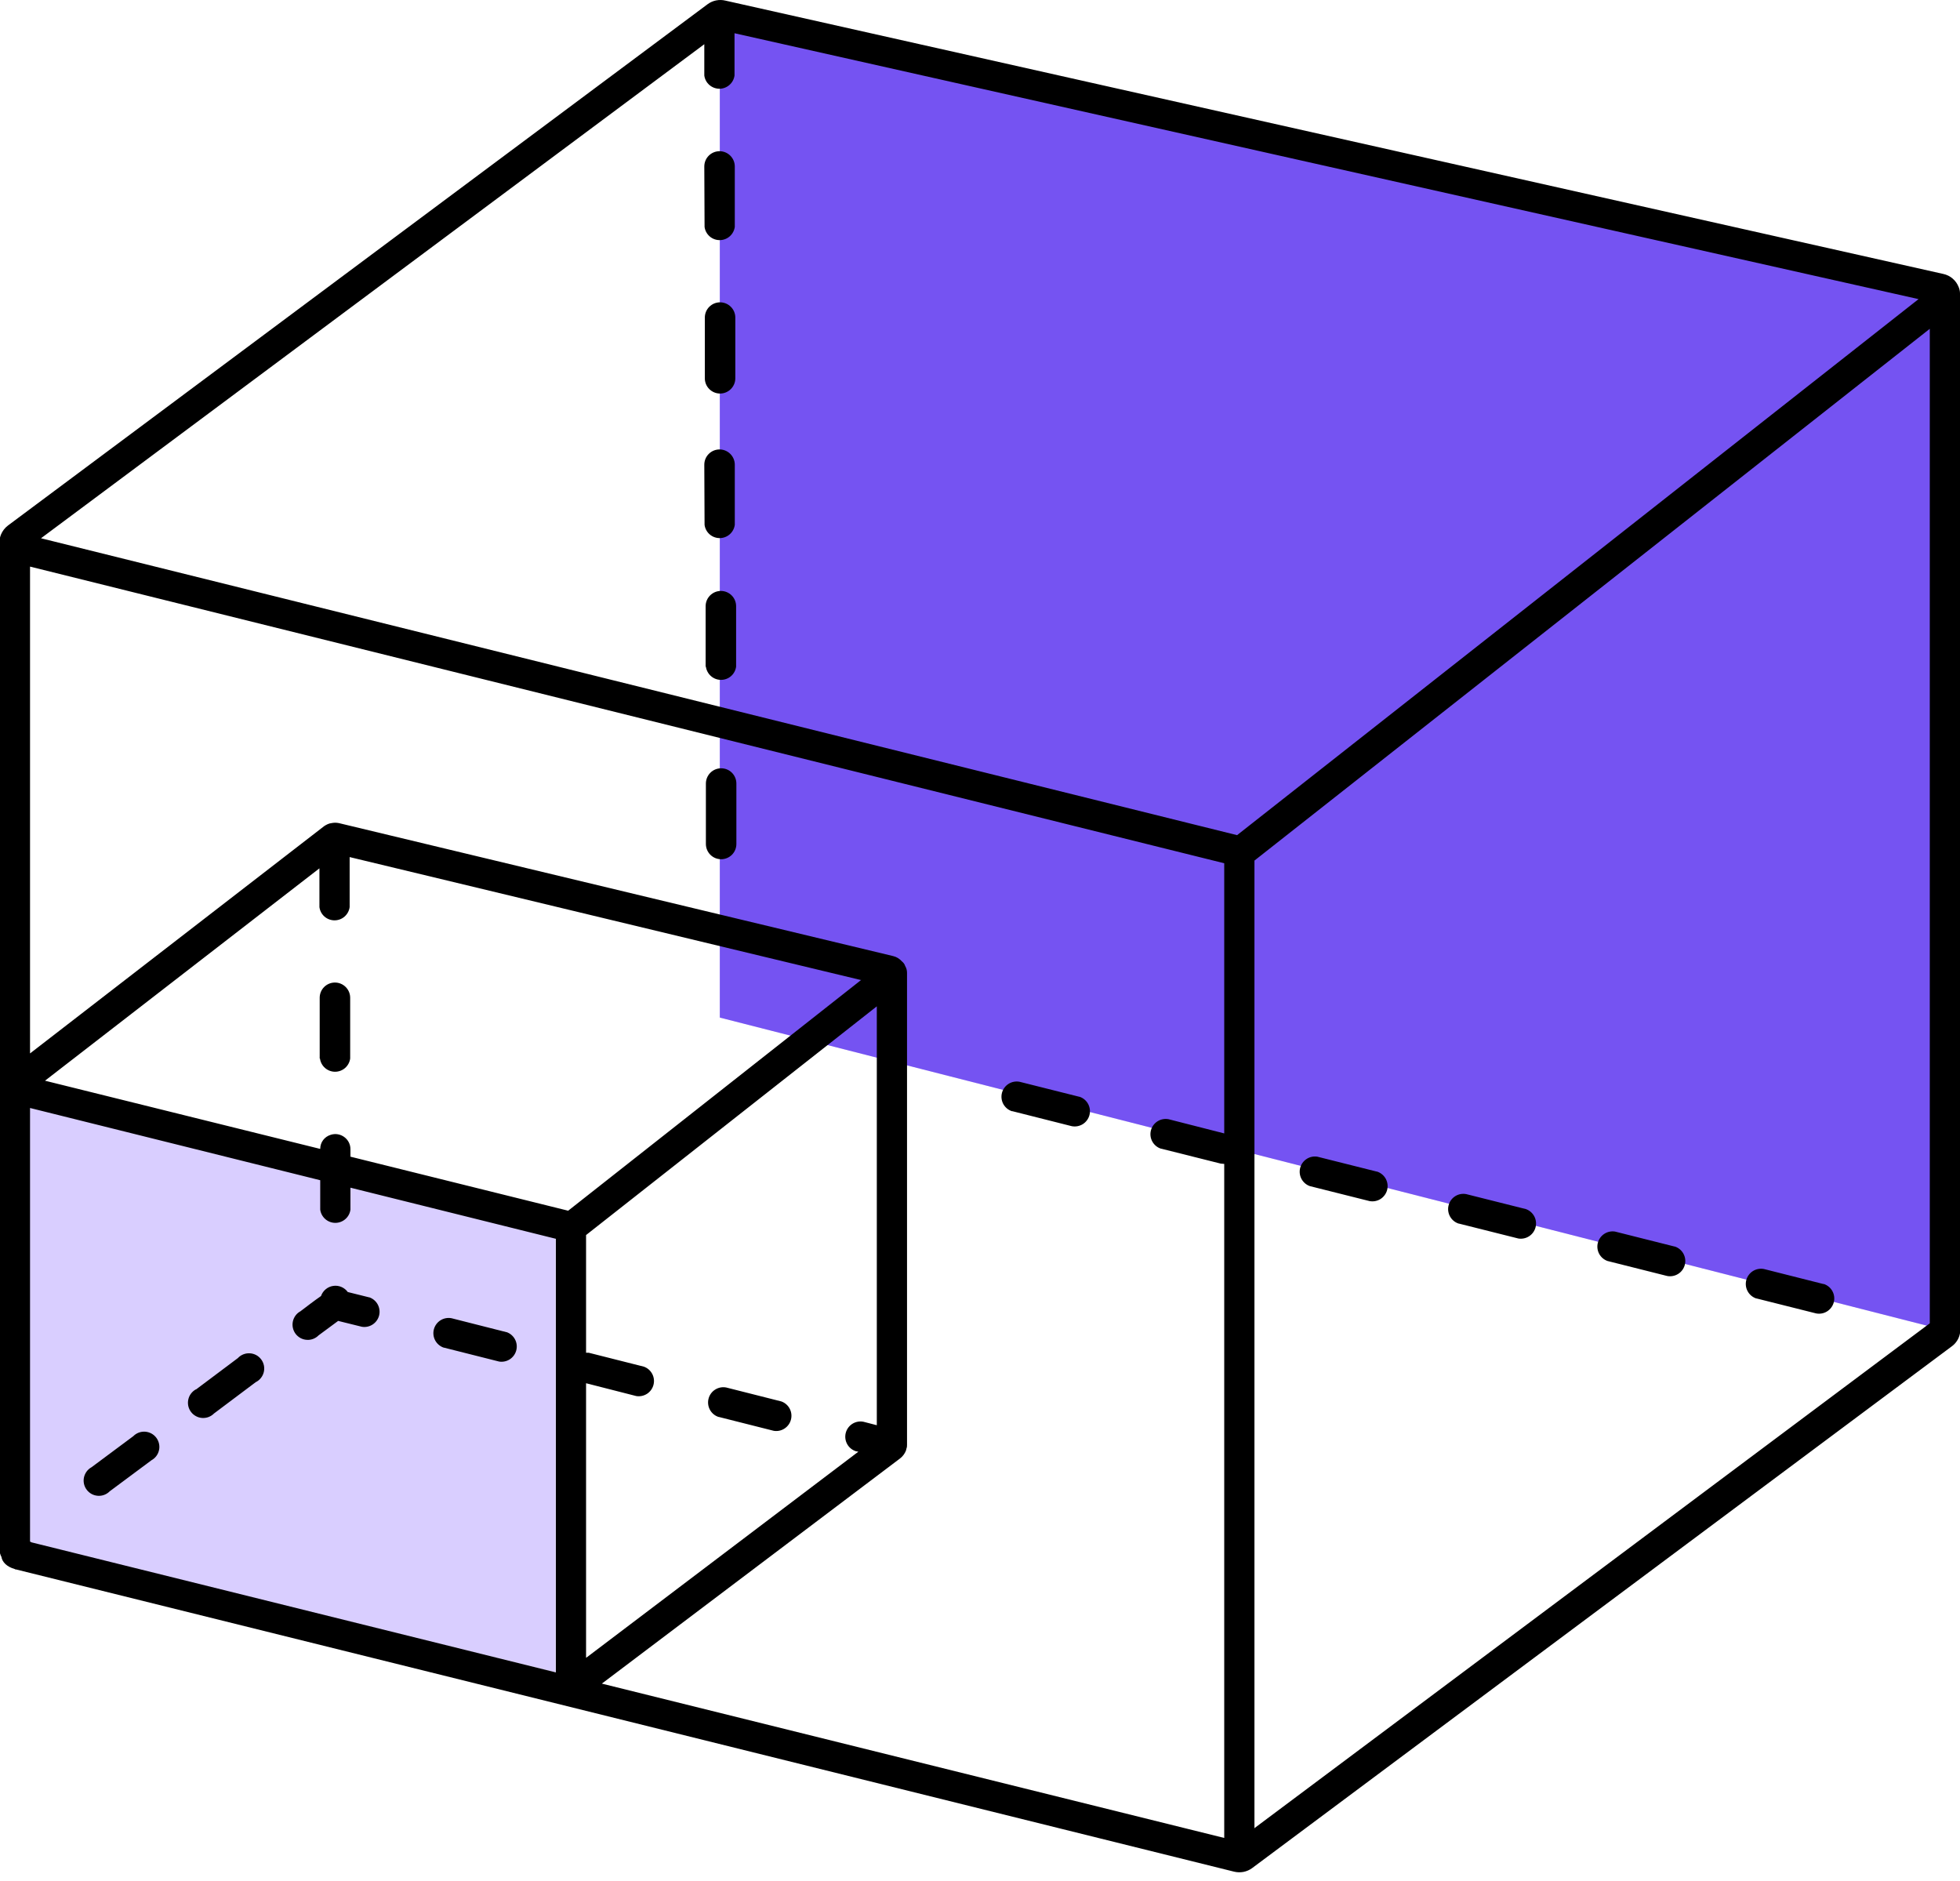
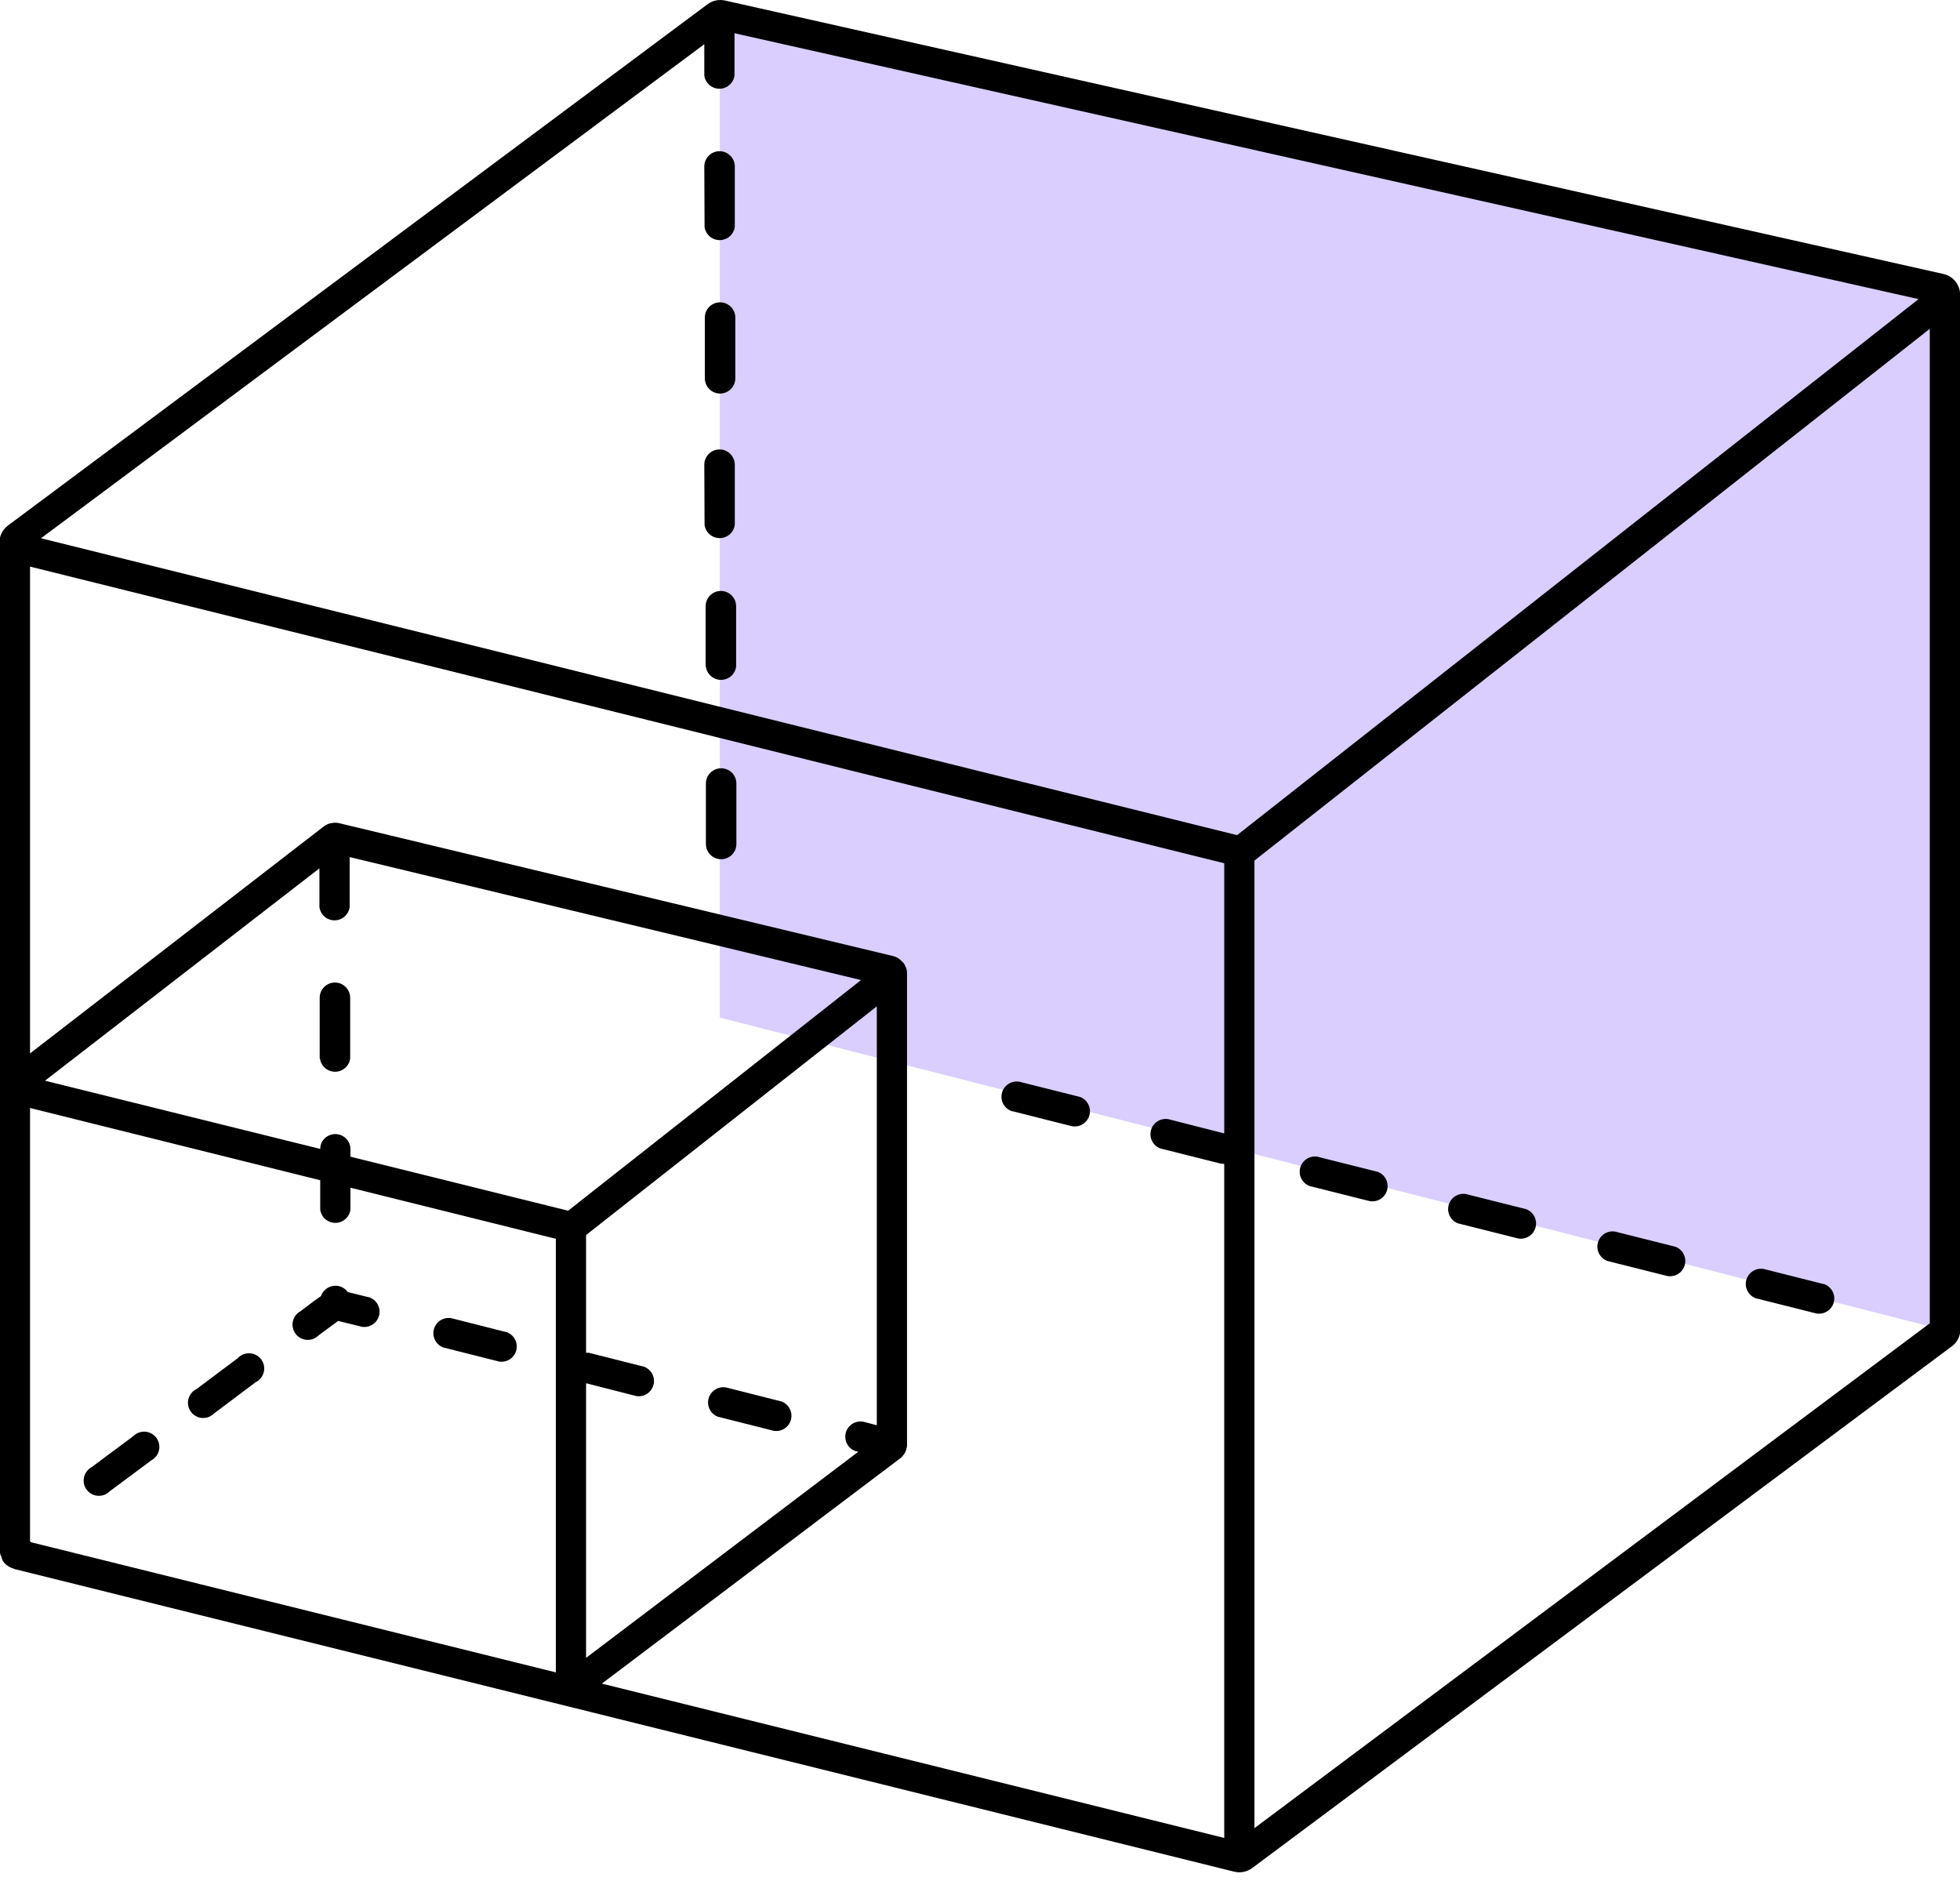
<svg xmlns="http://www.w3.org/2000/svg" width="74" height="71" viewBox="0 0 74 71" fill="none">
  <g clip-path="url(#clip0_100_2127)">
    <path d="M27.177 0.458L73.668 11.101V50.28L27.177 38.415V0.458Z" fill="#D9CEFF" />
-     <path d="M27.177 0.458L73.668 11.101V50.28L27.177 38.415V0.458Z" fill="#7553F2" />
-     <path fill-rule="evenodd" clip-rule="evenodd" d="M1.125 41.676L20.977 46.473V63.134L0.923 58.196L1.125 41.676Z" fill="#D9CEFF" />
    <path fill-rule="evenodd" clip-rule="evenodd" d="M72.435 11.292L27.732 1.255V2.85C27.713 2.989 27.645 3.116 27.54 3.207C27.435 3.299 27.301 3.35 27.161 3.35C27.022 3.35 26.887 3.299 26.782 3.207C26.677 3.116 26.609 2.989 26.591 2.85V1.669L1.548 20.32L46.706 31.528L72.435 11.292ZM34.174 36.466C34.224 36.547 34.245 36.638 34.245 36.729V54.531C34.245 54.582 34.245 54.632 34.224 54.683L34.204 54.764C34.156 54.884 34.076 54.989 33.972 55.066L22.723 63.559L46.221 69.385V43.939L46.09 43.928L43.838 43.363H43.828C43.689 43.317 43.573 43.219 43.504 43.091C43.434 42.962 43.416 42.812 43.454 42.67C43.491 42.529 43.581 42.407 43.704 42.33C43.828 42.252 43.977 42.224 44.12 42.252L46.221 42.788V32.589L1.134 21.39V39.768L12.242 31.185C12.322 31.134 12.413 31.084 12.514 31.074C12.615 31.054 12.696 31.054 12.797 31.074L33.72 36.093C33.851 36.123 33.962 36.194 34.053 36.295C34.103 36.335 34.154 36.395 34.174 36.466ZM0.568 59.237C0.245 59.146 0.084 58.964 0.053 58.772C0.009 58.692 -0.015 58.602 -0.017 58.51V58.49C-0.038 58.431 -0.048 58.37 -0.048 58.308V41.041C-0.048 40.95 -0.038 40.879 -0.017 40.808V20.542C-0.028 20.422 -0.011 20.301 0.033 20.189C0.09 20.048 0.184 19.926 0.306 19.835L26.722 0.154C26.817 0.085 26.925 0.038 27.041 0.015C27.156 -0.007 27.274 -0.005 27.388 0.023L73.374 10.343C73.503 10.371 73.624 10.431 73.724 10.518C73.825 10.604 73.902 10.714 73.95 10.838C73.98 10.909 74 10.989 74 11.08V50.331C73.982 50.432 73.945 50.529 73.889 50.615C73.834 50.702 73.761 50.777 73.677 50.836L47.271 70.526C47.175 70.596 47.064 70.644 46.947 70.667C46.83 70.689 46.71 70.686 46.594 70.658L0.599 59.247H0.568V59.237ZM1.134 58.197L1.194 58.227L20.986 63.135V46.766L13.231 44.837V45.665C13.213 45.804 13.145 45.931 13.04 46.022C12.935 46.114 12.8 46.165 12.661 46.165C12.521 46.165 12.386 46.114 12.281 46.022C12.177 45.931 12.108 45.804 12.09 45.665V44.555L1.134 41.828V58.197ZM22.137 62.579L32.407 54.804L32.306 54.784C32.167 54.737 32.051 54.64 31.982 54.511C31.913 54.383 31.895 54.233 31.932 54.091C31.969 53.95 32.059 53.828 32.183 53.75C32.307 53.673 32.455 53.645 32.599 53.673L33.104 53.804V37.991L22.127 46.625V51.068H22.228L24.308 51.593C24.444 51.641 24.556 51.738 24.623 51.864C24.691 51.991 24.709 52.138 24.673 52.277C24.638 52.416 24.552 52.537 24.432 52.616C24.312 52.694 24.167 52.726 24.026 52.704L22.127 52.219V62.579H22.137ZM3.456 55.39C3.384 55.429 3.321 55.484 3.272 55.55C3.222 55.617 3.188 55.693 3.17 55.774C3.153 55.855 3.153 55.938 3.171 56.019C3.189 56.099 3.224 56.175 3.274 56.241C3.324 56.307 3.387 56.361 3.46 56.401C3.533 56.44 3.613 56.463 3.695 56.468C3.778 56.474 3.861 56.462 3.938 56.432C4.015 56.403 4.085 56.357 4.143 56.298L5.718 55.127C5.791 55.087 5.854 55.032 5.903 54.966C5.952 54.9 5.987 54.824 6.004 54.743C6.022 54.662 6.021 54.579 6.003 54.498C5.985 54.417 5.95 54.341 5.901 54.276C5.851 54.21 5.787 54.155 5.715 54.116C5.642 54.077 5.562 54.054 5.479 54.048C5.397 54.043 5.314 54.055 5.237 54.084C5.16 54.114 5.09 54.159 5.032 54.218L3.456 55.39ZM7.395 52.451C7.322 52.491 7.259 52.546 7.21 52.612C7.16 52.678 7.126 52.754 7.109 52.835C7.091 52.916 7.092 53 7.109 53.08C7.127 53.161 7.162 53.237 7.212 53.303C7.262 53.369 7.325 53.423 7.398 53.462C7.471 53.502 7.551 53.525 7.634 53.53C7.716 53.535 7.799 53.523 7.876 53.494C7.953 53.464 8.023 53.419 8.081 53.36L9.656 52.178C9.732 52.141 9.798 52.087 9.85 52.021C9.903 51.956 9.94 51.879 9.96 51.797C9.979 51.715 9.981 51.63 9.964 51.547C9.947 51.465 9.912 51.387 9.862 51.32C9.811 51.252 9.747 51.196 9.673 51.156C9.598 51.117 9.516 51.093 9.432 51.089C9.348 51.084 9.264 51.098 9.186 51.129C9.108 51.16 9.037 51.208 8.98 51.27L7.405 52.451H7.395ZM11.343 49.503C11.27 49.542 11.207 49.597 11.158 49.663C11.109 49.73 11.074 49.806 11.057 49.887C11.04 49.967 11.04 50.051 11.058 50.132C11.076 50.212 11.111 50.288 11.16 50.354C11.21 50.42 11.274 50.474 11.346 50.514C11.419 50.553 11.499 50.576 11.582 50.581C11.664 50.587 11.747 50.575 11.824 50.545C11.901 50.516 11.971 50.47 12.029 50.411L12.767 49.866L13.665 50.088C13.807 50.111 13.952 50.079 14.072 50C14.191 49.921 14.277 49.801 14.313 49.662C14.348 49.523 14.33 49.376 14.263 49.249C14.195 49.122 14.083 49.026 13.948 48.977H13.938L13.13 48.776C13.068 48.69 12.984 48.624 12.887 48.583C12.79 48.542 12.683 48.529 12.579 48.545C12.475 48.56 12.377 48.604 12.296 48.672C12.215 48.739 12.155 48.827 12.12 48.927C11.858 49.109 11.595 49.311 11.343 49.503ZM17.048 49.765C16.905 49.737 16.756 49.765 16.632 49.842C16.508 49.92 16.419 50.042 16.381 50.183C16.344 50.325 16.362 50.475 16.431 50.603C16.501 50.732 16.617 50.83 16.755 50.876H16.765L18.846 51.401C18.987 51.423 19.132 51.392 19.252 51.313C19.372 51.234 19.457 51.113 19.493 50.974C19.528 50.835 19.511 50.688 19.443 50.562C19.376 50.435 19.263 50.338 19.128 50.29H19.118L17.048 49.765ZM27.419 52.38C27.275 52.352 27.126 52.38 27.003 52.458C26.879 52.535 26.789 52.657 26.752 52.799C26.715 52.94 26.733 53.09 26.802 53.219C26.871 53.347 26.987 53.445 27.126 53.491H27.136L29.216 54.016C29.358 54.039 29.503 54.007 29.622 53.928C29.742 53.849 29.828 53.729 29.863 53.59C29.899 53.451 29.881 53.304 29.814 53.177C29.746 53.05 29.634 52.954 29.499 52.906L27.419 52.38ZM32.518 37.001L13.201 32.356V34.245C13.182 34.383 13.114 34.51 13.009 34.602C12.905 34.694 12.77 34.744 12.63 34.744C12.491 34.744 12.356 34.694 12.251 34.602C12.146 34.51 12.078 34.383 12.06 34.245V32.781L1.699 40.798L12.09 43.373C12.09 43.121 12.252 42.909 12.494 42.838C12.857 42.727 13.231 42.999 13.231 43.383V43.666L21.451 45.706L32.518 36.991V37.001ZM12.08 39.96C12.098 40.098 12.166 40.225 12.271 40.317C12.376 40.409 12.511 40.46 12.65 40.46C12.79 40.46 12.925 40.409 13.03 40.317C13.134 40.225 13.203 40.098 13.221 39.96V37.668C13.221 37.515 13.16 37.369 13.052 37.261C12.944 37.153 12.798 37.092 12.645 37.092C12.493 37.092 12.346 37.153 12.238 37.261C12.13 37.369 12.07 37.515 12.07 37.668V39.96H12.08ZM38.496 40.839C38.352 40.811 38.204 40.838 38.08 40.916C37.956 40.994 37.866 41.115 37.829 41.257C37.792 41.398 37.81 41.548 37.879 41.677C37.949 41.806 38.065 41.903 38.203 41.949H38.223L40.465 42.515C40.608 42.543 40.757 42.515 40.881 42.438C41.005 42.36 41.094 42.238 41.132 42.097C41.169 41.955 41.151 41.805 41.082 41.676C41.012 41.548 40.897 41.45 40.758 41.404H40.748L38.496 40.839ZM49.735 43.666C49.593 43.644 49.448 43.675 49.329 43.754C49.209 43.833 49.123 43.954 49.087 44.093C49.052 44.231 49.07 44.379 49.137 44.505C49.205 44.632 49.317 44.729 49.452 44.777L51.704 45.342C51.847 45.37 51.996 45.343 52.12 45.265C52.244 45.187 52.333 45.065 52.371 44.924C52.408 44.783 52.39 44.633 52.321 44.504C52.251 44.375 52.135 44.278 51.997 44.231H51.987L49.735 43.666ZM55.359 45.08C55.216 45.052 55.067 45.079 54.943 45.157C54.819 45.235 54.73 45.356 54.693 45.498C54.655 45.639 54.673 45.789 54.743 45.918C54.812 46.047 54.928 46.144 55.066 46.191H55.077L57.328 46.756C57.47 46.778 57.615 46.747 57.735 46.668C57.855 46.589 57.94 46.468 57.976 46.329C58.011 46.19 57.993 46.043 57.926 45.917C57.858 45.79 57.746 45.693 57.611 45.645L55.359 45.08ZM60.974 46.493C60.832 46.471 60.687 46.502 60.568 46.581C60.448 46.66 60.362 46.781 60.326 46.92C60.291 47.059 60.309 47.206 60.376 47.333C60.444 47.459 60.556 47.556 60.691 47.604L62.943 48.17C63.086 48.198 63.235 48.17 63.359 48.092C63.483 48.015 63.572 47.893 63.61 47.751C63.647 47.61 63.629 47.46 63.559 47.331C63.49 47.203 63.374 47.105 63.236 47.059H63.226L60.974 46.493ZM66.598 47.907C66.455 47.879 66.306 47.907 66.182 47.984C66.058 48.062 65.969 48.184 65.931 48.325C65.894 48.467 65.912 48.617 65.982 48.745C66.051 48.874 66.167 48.971 66.305 49.018H66.316L68.567 49.583C68.711 49.611 68.86 49.584 68.983 49.506C69.107 49.428 69.197 49.306 69.234 49.165C69.271 49.024 69.254 48.874 69.184 48.745C69.115 48.616 68.999 48.519 68.86 48.473H68.84L66.598 47.907ZM47.352 69.022L72.859 49.957V12.413L47.362 32.488V69.042L47.352 69.022ZM26.651 31.862C26.651 32.014 26.712 32.161 26.82 32.269C26.928 32.377 27.074 32.437 27.227 32.437C27.379 32.437 27.526 32.377 27.634 32.269C27.742 32.161 27.802 32.014 27.802 31.862V29.579C27.802 29.427 27.742 29.28 27.634 29.172C27.526 29.064 27.379 29.004 27.227 29.004C27.074 29.004 26.928 29.064 26.82 29.172C26.712 29.28 26.651 29.427 26.651 29.579V31.862ZM26.651 25.167C26.67 25.305 26.738 25.432 26.843 25.524C26.948 25.616 27.082 25.666 27.222 25.666C27.361 25.666 27.496 25.616 27.601 25.524C27.706 25.432 27.774 25.305 27.792 25.167V22.885C27.792 22.732 27.732 22.585 27.624 22.478C27.516 22.37 27.369 22.309 27.217 22.309C27.064 22.309 26.918 22.37 26.81 22.478C26.702 22.585 26.641 22.732 26.641 22.885V25.167H26.651ZM26.601 19.815C26.619 19.953 26.687 20.08 26.792 20.172C26.897 20.264 27.032 20.314 27.171 20.314C27.311 20.314 27.445 20.264 27.55 20.172C27.655 20.08 27.723 19.953 27.742 19.815V17.543C27.742 17.39 27.681 17.244 27.573 17.136C27.465 17.028 27.319 16.967 27.166 16.967C27.014 16.967 26.867 17.028 26.759 17.136C26.651 17.244 26.591 17.39 26.591 17.543L26.601 19.825V19.815ZM26.611 14.281C26.611 14.434 26.671 14.58 26.779 14.688C26.887 14.796 27.034 14.857 27.186 14.857C27.339 14.857 27.485 14.796 27.593 14.688C27.701 14.58 27.762 14.434 27.762 14.281V11.989C27.762 11.836 27.701 11.69 27.593 11.582C27.485 11.474 27.339 11.413 27.186 11.413C27.034 11.413 26.887 11.474 26.779 11.582C26.671 11.69 26.611 11.836 26.611 11.989V14.271V14.281ZM26.601 8.566C26.619 8.704 26.687 8.831 26.792 8.923C26.897 9.015 27.032 9.065 27.171 9.065C27.311 9.065 27.445 9.015 27.55 8.923C27.655 8.831 27.723 8.704 27.742 8.566V6.284C27.742 6.131 27.681 5.985 27.573 5.877C27.465 5.769 27.319 5.708 27.166 5.708C27.014 5.708 26.867 5.769 26.759 5.877C26.651 5.985 26.591 6.131 26.591 6.284L26.601 8.566Z" fill="black" />
  </g>
  <defs>
    <clipPath id="clip0_100_2127">
      <rect width="74" height="71" fill="white" />
    </clipPath>
  </defs>
</svg>